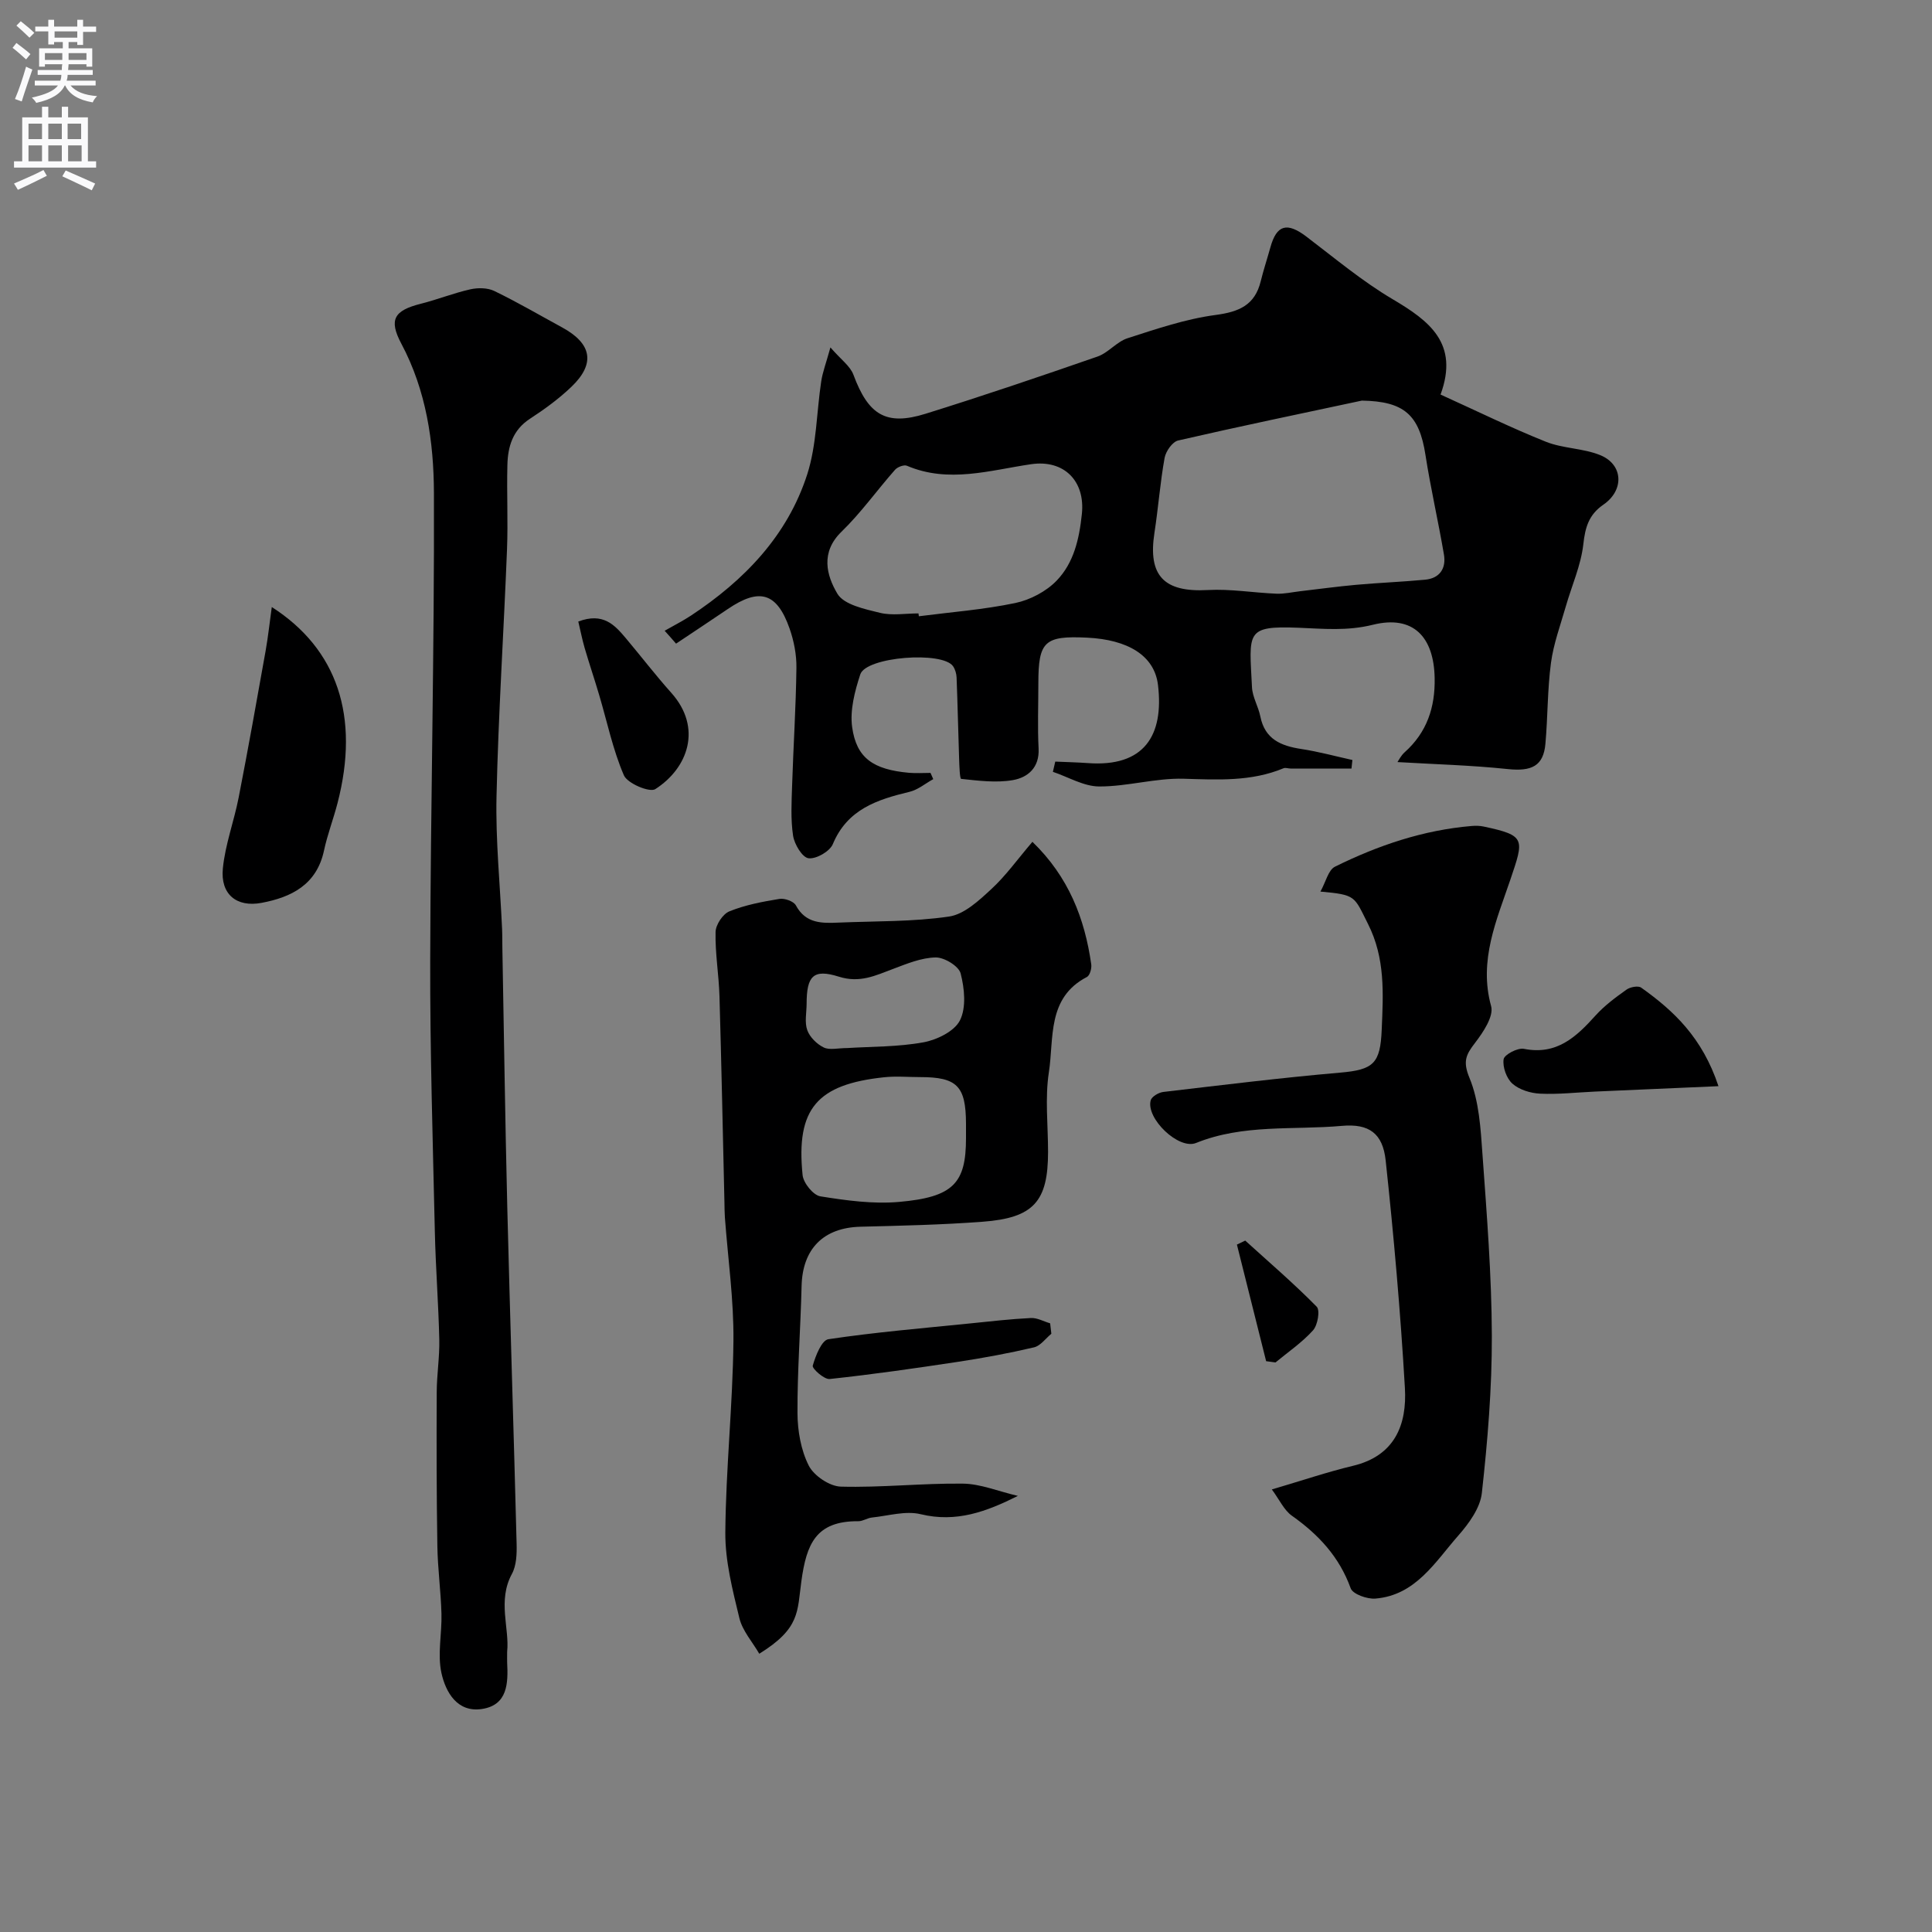
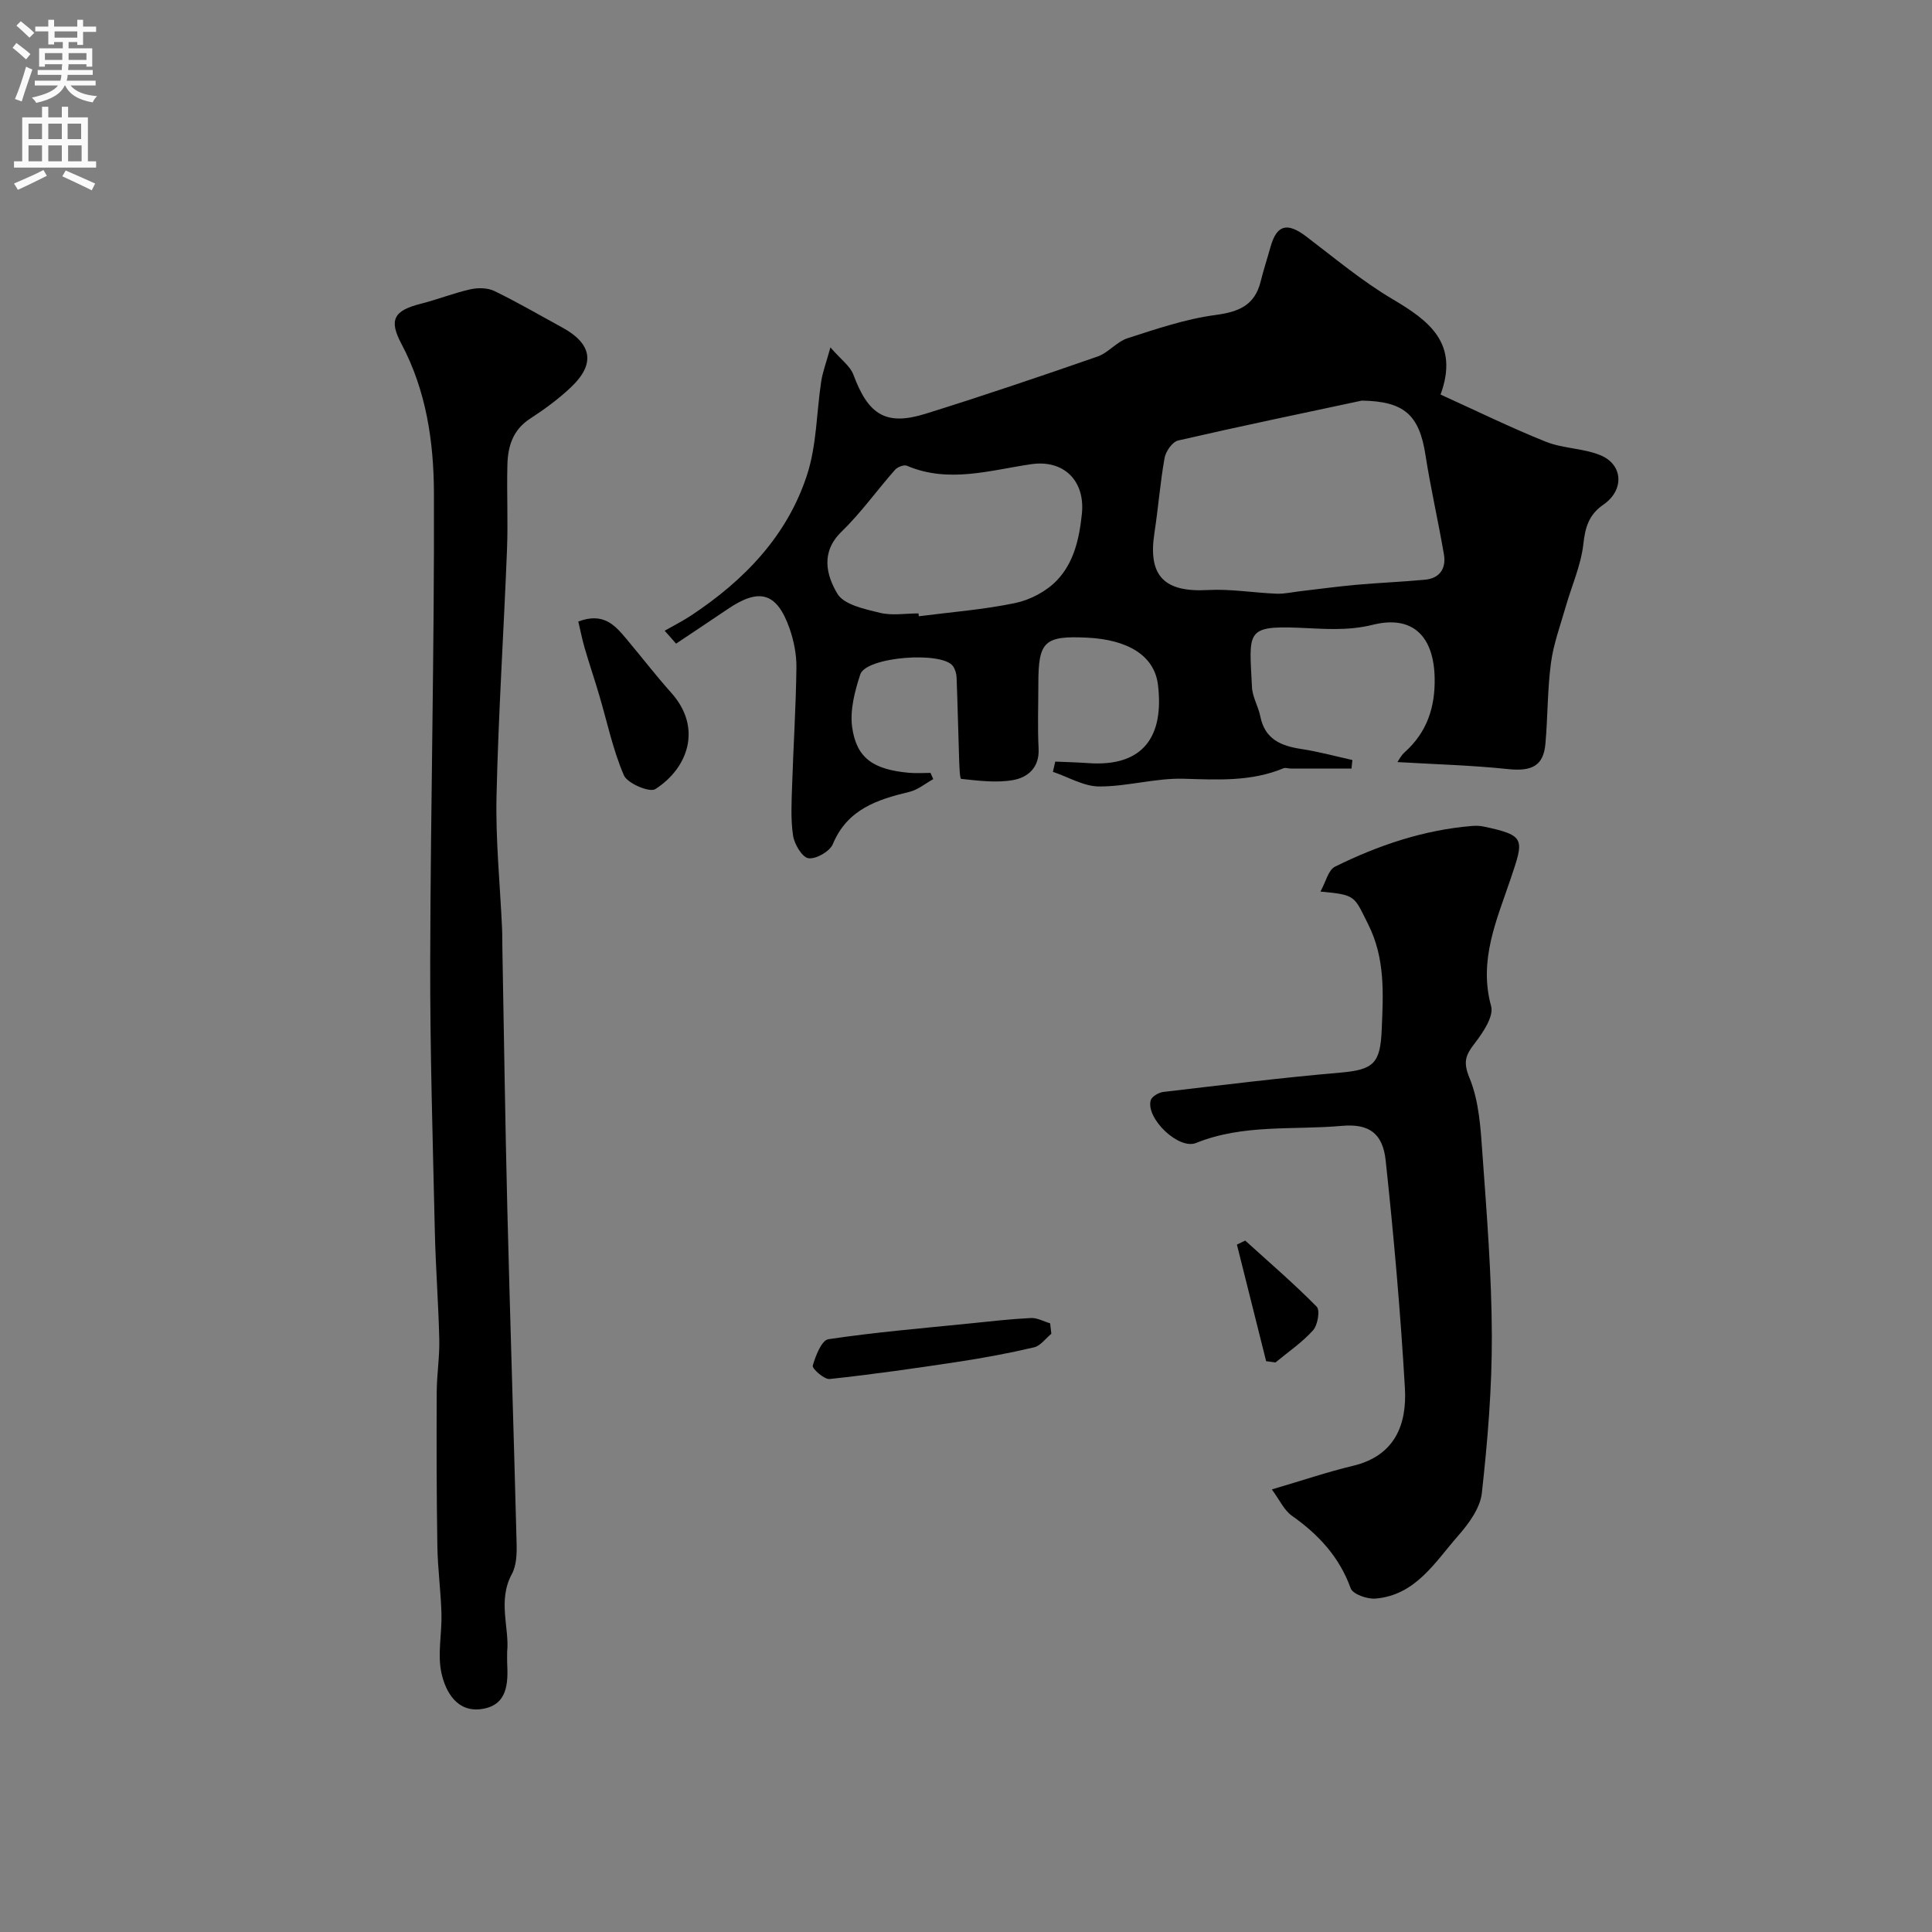
<svg xmlns="http://www.w3.org/2000/svg" enable-background="new 0 0 400 400" viewBox="0 0 400 400">
  <rect x="0" y="0" width="400" height="400" fill="#808080" stroke="none" />
  <g fill="#000001">
    <path d="m137.61 130.59c1.81-1.04 3.68-1.98 5.42-3.12 11.02-7.28 19.98-16.51 24.09-29.24 1.97-6.11 1.93-12.86 2.91-19.31.29-1.87.98-3.68 1.9-6.99 2.18 2.52 4.1 3.86 4.76 5.65 3.09 8.33 6.74 10.64 14.95 8.08 11.94-3.72 23.78-7.74 35.59-11.84 2.24-.78 3.97-3.07 6.21-3.79 5.99-1.93 12.06-4 18.25-4.82 4.87-.65 8.12-2.04 9.33-6.98.58-2.36 1.35-4.68 2-7.02 1.3-4.7 3.46-5.26 7.47-2.21 5.85 4.44 11.53 9.22 17.83 12.94 7.59 4.49 13.82 9.13 9.93 19.75 7.64 3.46 14.61 6.89 21.81 9.77 3.56 1.42 7.73 1.33 11.27 2.78 4.75 1.95 4.99 7.24.64 10.24-3.01 2.07-3.77 4.66-4.16 8.2-.49 4.37-2.4 8.58-3.63 12.88-1.11 3.88-2.54 7.72-3.07 11.69-.74 5.54-.65 11.18-1.15 16.76-.41 4.6-2.87 5.73-7.77 5.22-7.59-.8-15.25-1-22.86-1.45.23-.32.72-1.35 1.5-2.04 4.6-4.12 6.32-9.29 6.2-15.36-.16-8.53-4.44-13.1-12.79-11.03-5.34 1.33-10.27.82-15.36.62-11.12-.44-10.23.9-9.67 12.32.1 2.04 1.32 3.99 1.73 6.05.94 4.71 4.27 6.09 8.47 6.73 3.56.54 7.06 1.5 10.59 2.28-.06.59-.13 1.18-.19 1.77-4.2 0-8.39 0-12.59 0-.5 0-1.07-.23-1.48-.06-6.68 2.78-13.6 2.38-20.66 2.17-5.81-.17-11.67 1.62-17.5 1.6-3.2-.01-6.39-1.96-9.59-3.03.16-.71.33-1.41.49-2.12 2.26.1 4.51.15 6.76.31 11.63.86 15.76-5.69 14.51-16.17-.73-6.11-6.25-9.39-14.67-9.8-8.83-.43-10.1.76-10.1 9.47 0 4.5-.18 9.01.05 13.49.2 3.96-2.24 5.99-5.31 6.53-3.47.61-7.16.12-10.72-.25-.3-.03-.38-2.81-.43-4.32-.19-5.56-.3-11.12-.52-16.68-.03-.79-.29-1.67-.72-2.31-2.17-3.19-18.02-1.99-19.22 1.68-1.14 3.48-2.17 7.42-1.68 10.93.9 6.43 4.4 8.77 11.77 9.44 1.47.13 2.96.02 4.45.02.19.43.38.86.57 1.29-1.63.9-3.17 2.21-4.92 2.63-6.69 1.61-12.86 3.6-15.87 10.82-.63 1.52-3.46 3.14-5.04 2.93-1.29-.17-2.92-2.89-3.19-4.66-.52-3.42-.31-6.98-.2-10.47.26-8.1.79-16.2.89-24.3.04-2.72-.52-5.57-1.42-8.14-2.62-7.44-6.22-8.48-12.77-4.04-3.56 2.41-7.15 4.79-10.73 7.18-.77-.91-1.57-1.79-2.36-2.67zm144.35-47.65c-12.69 2.71-25.4 5.35-38.04 8.26-1.18.27-2.55 2.23-2.8 3.59-.93 5.15-1.31 10.39-2.11 15.56-1.37 8.88 2.01 12.31 11.05 11.81 4.72-.26 9.49.57 14.24.76 1.61.06 3.24-.32 4.86-.51 3.87-.45 7.73-.98 11.61-1.33 4.76-.43 9.54-.61 14.29-1.06 3.05-.29 4.38-2.37 3.89-5.22-1.17-6.88-2.75-13.7-3.82-20.59-1.29-8.4-4.49-11.12-13.17-11.27zm-91.8 44.06c.03.2.06.39.08.59 6.66-.86 13.4-1.37 19.96-2.74 3.09-.65 6.42-2.4 8.59-4.66 3.52-3.67 4.65-8.53 5.2-13.78.72-6.84-3.71-11.3-10.52-10.3-8.49 1.24-17.07 4-25.7.32-.61-.26-1.95.25-2.46.83-3.74 4.24-7.05 8.91-11.09 12.83-4.39 4.26-3.1 9.05-.85 12.83 1.36 2.29 5.66 3.18 8.82 3.96 2.52.61 5.31.12 7.97.12z" />
-     <path d="m210.74 309.71c-6.51 3.26-12.74 5.58-20.12 3.79-3.13-.76-6.73.34-10.11.69-.95.1-1.87.77-2.8.76-8.82-.06-10.73 4.74-11.79 12.39-.88 6.35-.21 9.77-8.72 15.05-1.42-2.45-3.48-4.74-4.12-7.37-1.41-5.83-2.96-11.84-2.91-17.77.11-13.2 1.54-26.39 1.68-39.59.09-8.53-1.14-17.08-1.77-25.62-.07-.99-.07-2-.09-2.99-.33-14.26-.62-28.53-1.03-42.79-.13-4.44-.91-8.87-.81-13.3.03-1.5 1.51-3.74 2.87-4.28 3.27-1.32 6.84-2 10.35-2.57 1.07-.18 2.95.49 3.41 1.34 2.06 3.83 5.46 3.71 8.95 3.56 7.6-.32 15.27-.15 22.76-1.25 3.15-.46 6.2-3.32 8.75-5.68 3-2.76 5.41-6.16 8.51-9.79 7.5 7.26 10.82 15.84 12.18 25.36.12.84-.28 2.3-.89 2.62-8.31 4.31-6.8 12.69-7.88 19.72-.83 5.37-.17 10.97-.17 16.47 0 10.31-2.98 13.7-13.57 14.49-8.4.63-16.85.82-25.28 1.03-7.66.2-12 4.58-12.18 12.3-.21 8.77-.89 17.53-.85 26.3.02 3.66.71 7.64 2.33 10.85 1.07 2.11 4.32 4.3 6.65 4.36 8.41.23 16.84-.72 25.25-.62 3.65.04 7.27 1.57 11.4 2.54zm-10.74-74.07c0-1 0-1.99 0-2.99-.03-7.81-1.84-9.65-9.53-9.65-2.49 0-5.01-.23-7.47.04-13.75 1.47-18.24 6.43-16.83 20.26.17 1.64 2.21 4.16 3.68 4.39 5.38.86 10.94 1.63 16.32 1.15 11.22-.99 13.83-3.88 13.83-13.2zm-24.61-18.65c4.99-.32 10.49-.22 15.8-1.19 2.79-.51 6.42-2.28 7.56-4.55 1.33-2.66.94-6.61.14-9.71-.39-1.52-3.38-3.34-5.17-3.31-2.96.05-5.97 1.3-8.83 2.38-3.64 1.37-6.88 2.97-11.21 1.6-5.33-1.68-6.67-.12-6.68 5.64-.01 1.83-.45 3.82.14 5.44.52 1.44 1.98 2.88 3.39 3.57 1.2.6 2.93.13 4.86.13z" />
    <path d="m105 341.98c0 1.2-.02 1.7 0 2.2.22 4.31.12 8.84-5.23 9.65-5.12.77-7.5-3.51-8.37-7.43-.86-3.91.11-8.19 0-12.3-.13-4.69-.78-9.37-.85-14.06-.17-10.6-.18-21.21-.13-31.82.01-3.62.61-7.25.53-10.87-.17-7.44-.75-14.86-.92-22.3-.42-18.76-1.01-37.52-.96-56.28.08-32.25.88-64.51.77-96.76-.04-10.56-1.59-21.16-6.74-30.84-2.66-5-1.52-6.88 4.02-8.28 3.45-.87 6.79-2.21 10.26-2.99 1.57-.35 3.57-.33 4.97.35 4.79 2.32 9.39 5.01 14.07 7.56 6.11 3.34 6.88 7.46 1.94 12.22-2.61 2.51-5.6 4.69-8.64 6.67-3.58 2.33-4.58 5.77-4.67 9.59-.15 5.83.15 11.67-.08 17.49-.67 17.02-1.79 34.02-2.17 51.04-.21 9.15.74 18.32 1.15 27.49.06 1.33.03 2.66.06 4 .33 17.93.58 35.86 1.02 53.78.58 23.2 1.34 46.39 1.93 69.58.05 2.08-.03 4.46-.98 6.2-3.01 5.56-.47 11.24-.98 16.11z" />
    <path d="m263.32 308.37c6.3-1.85 11.5-3.62 16.81-4.89 8.68-2.08 11.18-8.54 10.74-16.1-.91-15.73-2.3-31.44-3.98-47.11-.6-5.62-3.44-7.68-9.09-7.17-10.07.9-20.4-.41-30.17 3.54-3.61 1.46-10.41-5.09-9.39-8.83.21-.77 1.63-1.61 2.58-1.73 12.2-1.43 24.39-2.94 36.62-4 6.95-.6 8.34-1.88 8.63-8.92.32-7.49.75-14.76-2.84-21.87-2.91-5.77-2.42-6.02-9.85-6.7 1.13-2.02 1.63-4.47 3.01-5.15 8.93-4.42 18.3-7.59 28.32-8.43.82-.07 1.68-.05 2.48.12 8.75 1.86 8.36 2.56 5.51 11-2.8 8.28-6.61 16.7-3.98 26.18.58 2.1-1.65 5.42-3.33 7.61-1.88 2.44-2.57 3.82-1.15 7.25 2 4.83 2.31 10.48 2.69 15.82.9 12.51 1.9 25.05 1.94 37.58.03 10.86-.87 21.75-2.07 32.55-.34 3.1-2.69 6.32-4.88 8.81-4.81 5.47-8.81 12.35-17.16 13.04-1.7.14-4.69-.92-5.12-2.14-2.35-6.51-6.66-11.12-12.16-15.01-1.62-1.14-2.54-3.25-4.16-5.45z" />
-     <path d="m56.27 125.68c13.58 8.71 18.26 22.65 13.61 40.6-.85 3.29-2.09 6.5-2.8 9.82-1.51 7.06-6.74 9.67-12.94 10.83-5.19.97-8.53-1.81-8-7.13.49-4.97 2.32-9.78 3.28-14.72 1.96-10.06 3.76-20.15 5.56-30.25.54-3.03.86-6.09 1.29-9.15z" />
-     <path d="m355.79 224.88c-9.22.4-17.4.76-25.57 1.12-3.78.17-7.58.61-11.35.43-1.98-.09-4.3-.8-5.73-2.06-1.23-1.09-2.08-3.46-1.83-5.07.15-.96 2.91-2.41 4.2-2.15 6.78 1.35 10.82-2.45 14.82-6.89 1.85-2.05 4.14-3.75 6.41-5.36.76-.55 2.42-.87 3.05-.42 6.75 4.8 12.66 10.34 16 20.4z" />
+     <path d="m56.27 125.68z" />
    <path d="m119.73 128.68c5.15-1.94 7.52.71 9.82 3.43 3.17 3.77 6.17 7.68 9.44 11.34 6.47 7.24 3.46 15.59-3.32 19.93-1.18.75-5.77-1.18-6.5-2.86-2.29-5.31-3.47-11.09-5.13-16.67-.96-3.25-2.05-6.46-3-9.71-.52-1.8-.88-3.66-1.31-5.46z" />
    <path d="m217.67 276.14c-1.18.97-2.24 2.49-3.57 2.81-5.2 1.22-10.48 2.2-15.76 3-8.84 1.34-17.69 2.61-26.57 3.56-1.13.12-3.67-2.17-3.5-2.76.58-2.04 1.85-5.28 3.24-5.48 9.69-1.45 19.48-2.27 29.24-3.26 4.23-.43 8.45-.92 12.69-1.13 1.31-.06 2.65.71 3.98 1.1.08.71.16 1.43.25 2.16z" />
    <path d="m262.14 281.82c-2.02-8.05-4.03-16.1-6.05-24.14.57-.28 1.14-.55 1.72-.83 4.98 4.52 10.09 8.9 14.8 13.69.73.74.21 3.82-.76 4.89-2.26 2.51-5.14 4.47-7.77 6.65-.65-.09-1.29-.17-1.94-.26z" />
  </g>
  <path d="m2.6 9.9.8-1c.9.7 1.9 1.4 2.9 2.3l-.9 1.1c-1.1-1-2-1.8-2.8-2.4zm.5 10.6c.9-2.1 1.6-4.3 2.3-6.7.4.2.8.4 1.3.6-.7 2.1-1.5 4.3-2.2 6.6zm.3-15.2.9-.9c1 .8 2 1.6 2.8 2.4l-1 1c-.9-.9-1.8-1.7-2.7-2.5zm12.6-1.2h1.2v1.4h2.7v1.1h-2.7v2.7h-1.2v-.6h-1.8v1.3h4.9v3.8h-1.2v-.5h-3.7c0 .4-.1.9-.1 1.2h5.1v1h-5.2c0 .5-.1.9-.2 1.2h6v1h-5.2c1.1 1.3 2.9 2 5.5 2.2-.4.4-.7.8-.9 1.3-2.9-.5-4.8-1.6-5.7-3.5h-.1c-.8 1.7-2.7 2.9-5.9 3.6-.2-.4-.6-.8-.9-1.1 2.8-.6 4.6-1.4 5.4-2.5h-4.8v-1h5.3c.1-.3.2-.7.2-1.2h-4.9v-1h5c0-.4 0-.8.1-1.2h-3.6v.5h-1.2v-3.8h4.9v-1.3h-1.8v.5h-1.2v-2.7h-2.7v-1h2.7v-1.4h1.2v1.4h4.8zm-6.7 8.3h3.6c0-.4 0-.9 0-1.4h-3.6zm1.9-4.6h4.8v-1.3h-4.7v1.3zm6.7 3.2h-3.7v1.4h3.7v-2.4z" fill="#fafafb" />
  <path d="m8.7 22.1h1.3v2.2h2.8v-2.2h1.3v2.2h4.1v9.1h1.7v1.3h-17v-1.3h1.7v-9.1h4.1zm.3 13.1.7 1.2c-1.8.9-3.8 1.9-6 2.9-.2-.4-.5-.8-.8-1.3 2.3-1 4.4-1.9 6.1-2.8zm-3.1-6.4h2.8v-3.2h-2.8zm0 4.6h2.8v-3.3h-2.8zm4.1-4.6h2.8v-3.2h-2.8zm0 4.6h2.8v-3.3h-2.8zm3.6 1.9c2.1.9 4.1 1.8 6.1 2.7l-.7 1.4c-2.2-1.1-4.2-2-6.1-2.9zm3.2-9.7h-2.8v3.2h2.8zm-2.7 7.8h2.8v-3.3h-2.8z" fill="#fafafb" />
</svg>